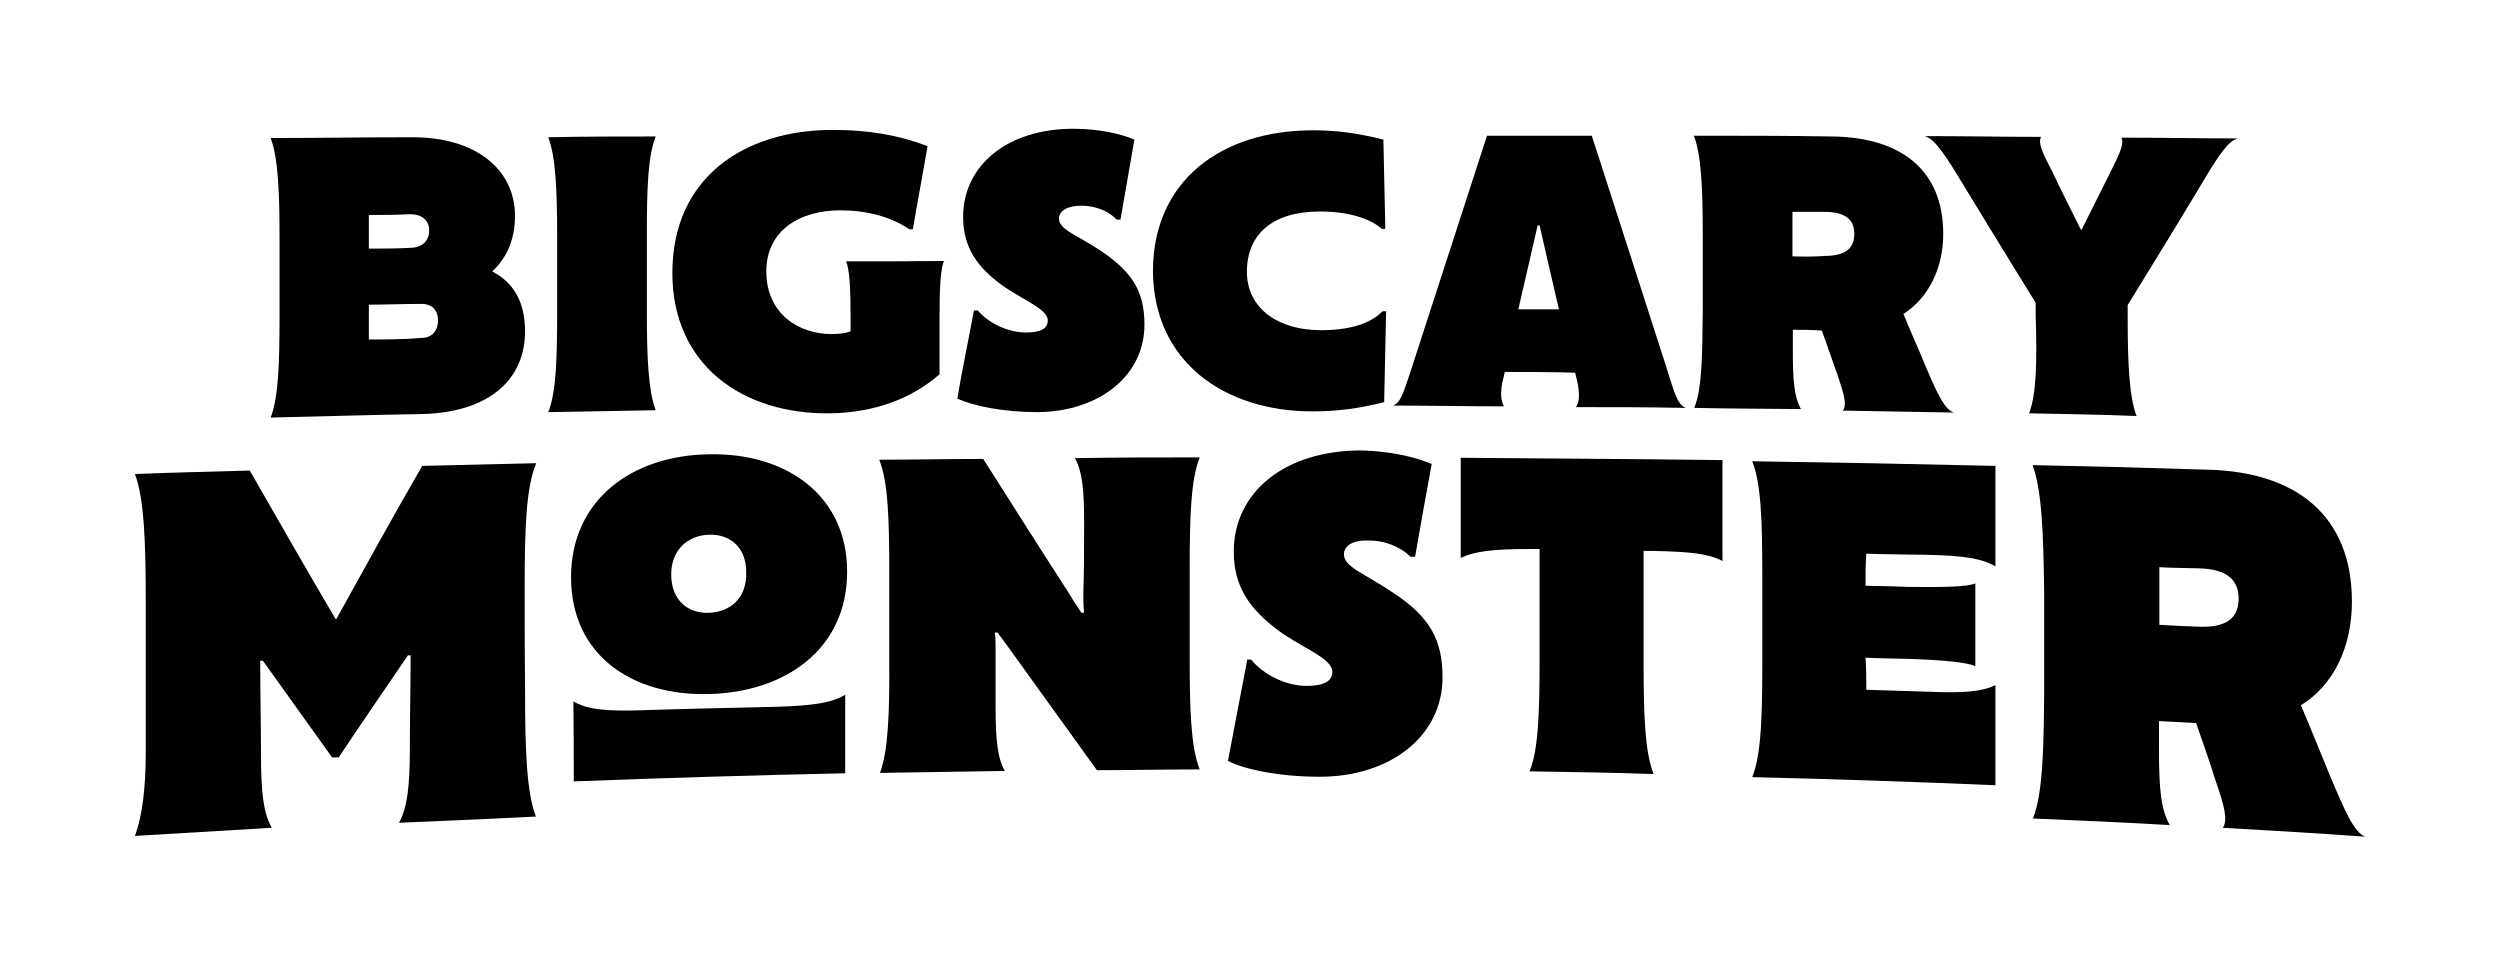
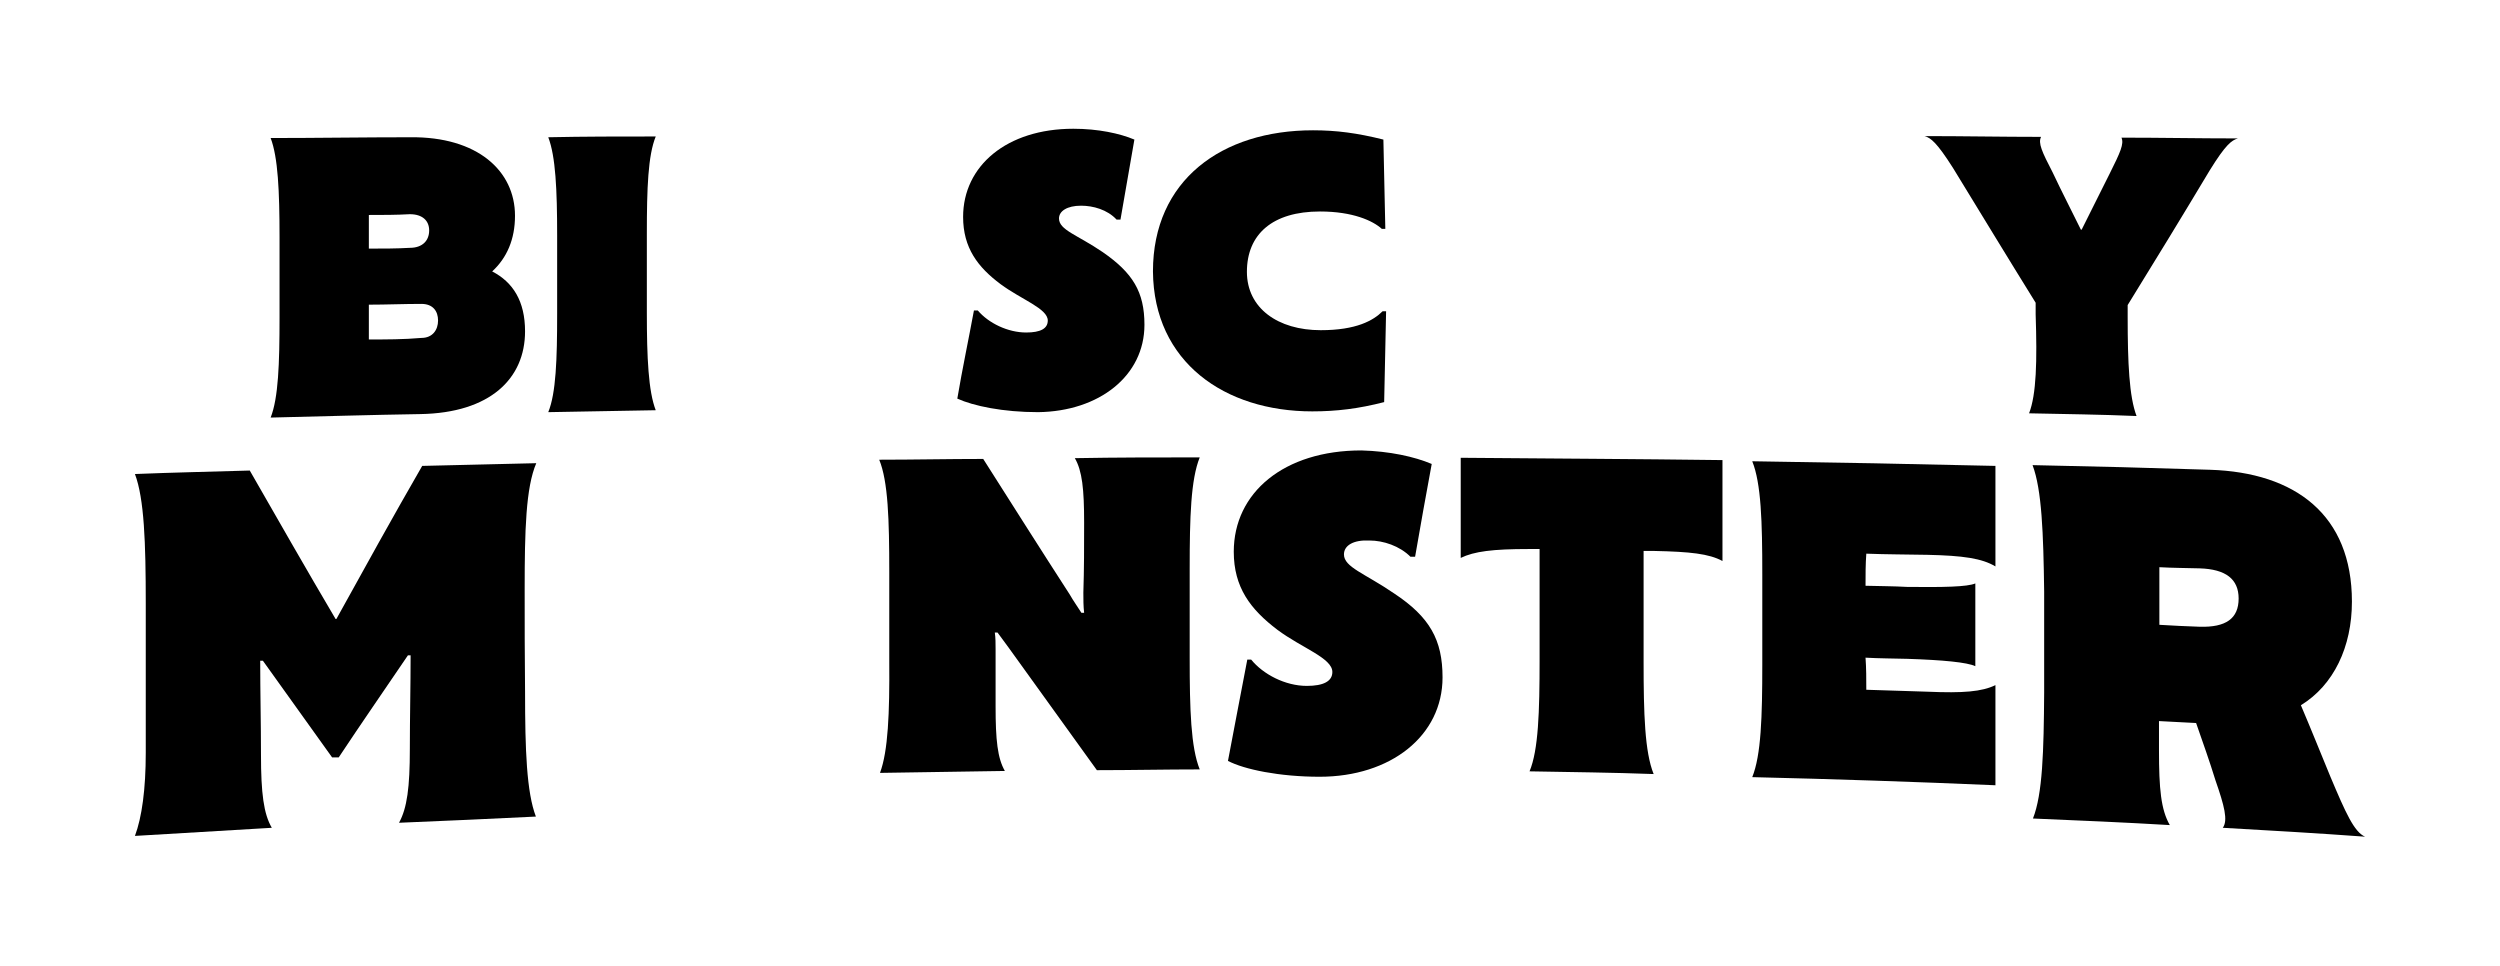
<svg xmlns="http://www.w3.org/2000/svg" version="1.1" id="Layer_1" x="0px" y="0px" viewBox="0 0 646.6 249.8" style="enable-background:new 0 0 646.6 249.8;" xml:space="preserve">
  <g>
    <path d="M70,108c12.9-0.3,25.9-0.7,38.7-0.9c18.1-0.3,27.1-9.2,27.1-21.4c0-7.8-3.1-12.7-8.5-15.5c3.8-3.5,5.9-8.3,5.9-14.4   c0-11.6-9.7-20.5-27.1-20.3c-12,0-24.2,0.2-36.1,0.2c1.9,5,2.3,13.7,2.3,25.7c0,7,0,13.7,0,20.7C72.3,94.1,72,102.9,70,108L70,108z    M95.4,64.3c0-3,0-5.9,0-8.7c3.5,0,7.1,0,10.6-0.2c3.3,0,5,1.7,5,4.2c0,2.6-1.7,4.5-5,4.5C102.5,64.3,99.1,64.3,95.4,64.3   L95.4,64.3z M95.4,87.8c0-3,0-5.9,0-9c4.5,0,9-0.2,13.6-0.2c3,0,4.3,1.9,4.3,4.3c0,2.4-1.4,4.5-4.3,4.5   C104.4,87.8,99.9,87.8,95.4,87.8z" />
    <path d="M167.3,60.5c0-11.8,0.3-20.3,2.3-25.2c-9.2,0-18.6,0-27.8,0.2c1.9,4.9,2.3,13.6,2.3,25.4c0,6.8,0,13.6,0,20.3   c0,11.8-0.3,20.5-2.3,25.4c9.2-0.2,18.6-0.3,27.8-0.5c-1.9-4.9-2.3-13.6-2.3-25.2C167.3,74.1,167.3,67.3,167.3,60.5z" />
-     <path d="M218.8,67.6c0.9,1.7,1.2,7,1.2,14.6c0,1.2,0,2.4,0,3.5c-1.4,0.5-3,0.7-4.9,0.7c-8.5,0-16.9-5.2-16.9-16.2   c0-10.8,8.9-15.8,19.1-15.8c6.8,0,13,1.6,17.9,4.9c0.3,0,0.5,0,0.9,0c1.2-7.1,2.6-14.4,3.8-21.5c-7.3-2.8-15.1-4.2-24.5-4.2   c-22.8,0-41.5,12.2-41.5,37c0,24,18.4,36.7,41,36.3c11.3-0.2,20.9-3.8,28.1-10.1c0-5,0-9.9,0-14.9c0-7.6,0.3-12.9,1.2-14.4   C235.8,67.6,227.3,67.6,218.8,67.6z" />
    <path d="M268.5,106.6c15.8-0.2,27.5-9.4,27.5-22.6c0-8.5-3-13.4-10.8-18.8c-6.6-4.5-11.3-5.7-11.3-8.7c0-1.9,2.1-3.3,5.7-3.3   c3.1,0,6.8,1,9.2,3.6c0.3,0,0.7,0,1,0c1.2-7,2.4-13.7,3.6-20.7c-3.8-1.6-9.4-2.8-15.8-2.8c-17.2,0-28.5,9.6-28.5,22.8   c0,8,3.8,13,9.7,17.4c5.4,4,12.2,6.3,12.2,9.4c0,2.1-1.9,3.1-5.6,3.1c-4.7,0-9.7-2.4-12.5-5.7c-0.3,0-0.7,0-1,0   c-1.4,7.6-3,15.1-4.3,22.8C251.8,105,259.4,106.6,268.5,106.6z" />
    <path d="M339.4,106.4c6.3,0,12-0.7,18.6-2.4c0.2-7.8,0.3-15.6,0.5-23.5c-0.3,0-0.5,0-0.9,0c-2.4,2.4-6.8,4.9-16,4.9   c-11.1,0-19.1-5.7-19.1-15.1c0-9.7,6.6-15.6,18.9-15.6c8.5,0,13.7,2.4,16,4.5c0.3,0,0.5,0,0.9,0c-0.2-7.6-0.3-15.5-0.5-23.1   c-6.8-1.7-12.2-2.4-18.2-2.4c-23.6,0-41.4,12.9-41.4,36.5C298.4,93.7,316.8,106.4,339.4,106.4L339.4,106.4z" />
-     <path d="M436,105.5c-2.3-1-3-4.2-5.2-11.1c-6.4-19.8-12.7-39.6-19.1-59.3c-9,0-18.1,0-27.1,0c-6.4,19.6-12.7,39.3-19.1,58.9   c-2.3,6.8-3,10.1-5.2,10.9c9.6,0,19.1,0.2,28.7,0.2c-0.7-1.2-1-3-0.5-5.9c0.2-1,0.5-1.9,0.7-3c6.1,0,12.2,0,18.2,0.2   c0.2,1,0.5,1.9,0.7,3c0.5,3.1,0.3,4.7-0.5,5.9C416.9,105.3,426.4,105.3,436,105.5L436,105.5z M392.7,80c1.7-7.3,3.3-14.4,5-21.7   c0.2,0,0.3,0,0.5,0c1.7,7.3,3.3,14.6,5,21.7C399.8,80,396.2,80,392.7,80z" />
-     <path d="M438.2,105.5c9.2,0.2,18.4,0.2,27.6,0.3c-1.7-3-2.1-7.1-2.1-14.8c0-1.9,0-3.8,0-5.7c2.4,0,5,0,7.5,0.2   c1.4,3.8,2.6,7.5,4,11.3c1.7,5,2.6,8,1.4,9.4c9.6,0.2,19.1,0.3,28.7,0.5c-2.3-0.9-4-4.3-7.1-11.6c-1.9-4.7-4-9.2-5.9-13.9   c6.6-4.2,10.3-12,10.3-20.7c0-17-11.5-25-28.7-25.2c-11.8-0.2-23.8-0.2-35.8-0.2c1.9,4.9,2.3,13.4,2.3,25.2c0,6.8,0,13.4,0,20.2   C440.3,92,440.2,100.7,438.2,105.5z M463.6,66.3c0-3.8,0-7.6,0-11.5c2.8,0,5.4,0,8.2,0c5.4,0,7.8,1.9,7.8,5.7c0,4-2.6,5.7-7.8,5.7   C469.2,66.4,466.4,66.4,463.6,66.3z" />
    <path d="M524.8,106.9c9.2,0.2,18.6,0.3,27.8,0.7c-1.9-5-2.3-13.7-2.3-25.7c0-1,0-1.9,0-3c7.1-11.5,14.2-23.1,21.2-34.8   c4.2-6.8,5.7-7.8,7.3-8.3c-10.1,0-20-0.2-30.1-0.2c0.7,1.6-0.3,3.8-3,9.2c-2.4,4.9-4.9,9.7-7.3,14.6c0,0,0,0-0.2,0   c-2.4-4.9-4.9-9.7-7.3-14.8c-2.8-5.4-3.8-7.6-3-9.2c-10.1,0-20-0.2-30.1-0.2c1.6,0.5,3.1,1.6,7.3,8.2c7.1,11.6,14.2,23.3,21.4,34.9   c0,1,0,1.9,0,3C526.9,93.4,526.7,102,524.8,106.9z" />
    <path d="M135.7,152.3c0-15.1,0.3-26.2,3-32.5c-9.9,0.2-19.6,0.5-29.5,0.7c-7.5,13-14.8,26.2-22.2,39.6h-0.2   c-7.5-12.7-14.8-25.5-22.2-38.4c-10.1,0.3-19.8,0.5-29.7,0.9c2.4,6.4,2.8,17.7,2.8,33.4c0,12.9,0,25.9,0,38.7   c0,9.4-1,16.7-2.8,21.5c11.8-0.7,23.6-1.4,35.4-2.1c-2.1-3.6-2.8-8.9-2.8-18.9c0-8.2-0.2-16.2-0.2-24.3c0.2,0,0.3,0,0.7,0   c5.9,8.3,12,16.7,17.9,25c0.5,0,1.2,0,1.7,0c5.9-8.9,12-17.7,17.9-26.4c0.2,0,0.3,0,0.7,0c0,8-0.2,16-0.2,24.2   c0,9.9-0.7,15.3-2.8,19.1c11.8-0.5,23.6-1,35.4-1.6c-2.4-6.3-2.8-17.2-2.8-32.3C135.7,169.6,135.7,161,135.7,152.3z" />
-     <path d="M183.5,179.5c19.6-0.5,35.6-11.6,35.6-31.6s-16-30.8-35.6-30.4c-19.8,0.2-35.8,11.6-35.8,31.8   C147.7,169.6,163.7,180.1,183.5,179.5z M183.3,158.5c-5.4,0.2-9.7-3.3-9.7-9.9c0-6.4,4.3-10.1,9.7-10.3c5.6-0.2,9.7,3.3,9.7,9.7   C193.2,154.7,188.9,158.3,183.3,158.5z M148.4,202.1c23.5-0.9,46.7-1.6,70.2-2.1c0-6.8,0-13.6,0-20.3c-3.5,2.1-8.3,2.8-17.6,3.1   c-11.6,0.3-23.5,0.5-35.1,0.9c-9.2,0.3-14.1-0.2-17.6-2.3C148.4,188.4,148.4,195.4,148.4,202.1L148.4,202.1z" />
    <path d="M227.6,199.9c10.8-0.2,21.5-0.3,32.3-0.5c-1.9-3.3-2.4-8-2.4-16.7c0-4.9,0-9.7,0-14.8c0-1.4,0-3-0.2-4.3c0.2,0,0.5,0,0.7,0   c0.9,1.2,1.9,2.6,2.8,3.8c7.6,10.6,15.3,21.2,22.9,31.8c8.9,0,17.7-0.2,26.6-0.2c-2.3-5.7-2.6-15.5-2.6-28.8c0-7.6,0-15.5,0-23.1   c0-13.4,0.3-23.1,2.6-28.8c-10.8,0-21.5,0-32.3,0.2c1.9,3.3,2.4,8,2.4,16.7c0,6.1,0,12-0.2,18.1c0,1.7,0,3.5,0.2,5.2   c-0.2,0-0.5,0-0.7,0c-1-1.6-2.1-3.1-3-4.7c-7.5-11.6-14.9-23.3-22.4-35.1c-9,0-17.9,0.2-26.9,0.2c2.3,5.6,2.6,15.5,2.6,29   c0,7.8,0,15.5,0,23.3C230.1,184.4,229.7,194.3,227.6,199.9L227.6,199.9z" />
    <path d="M341.3,200.9c18.4,0,31.8-10.6,31.8-25.7c0-9.7-3.3-15.6-12.5-21.7c-7.6-5.2-13-6.8-13-10.1c0-2.3,2.4-3.8,6.6-3.6   c3.6,0,7.8,1.4,10.6,4.2c0.3,0,0.9,0,1.2,0c1.4-8,2.8-16,4.3-24c-4.5-1.9-10.9-3.3-18.2-3.5c-20,0-33,10.9-33,26.2   c0,9.2,4.3,14.9,11.3,20.2c6.3,4.7,14.2,7.3,14.2,10.9c0,2.4-2.3,3.6-6.6,3.6c-5.6,0-11.3-3-14.4-6.8c-0.3,0-0.7,0-1,0   c-1.7,8.7-3.3,17.4-5,26.2C321.8,199,330.9,200.9,341.3,200.9z" />
    <path d="M377.8,118.4c0,8.7,0,17.2,0,25.9c3.5-1.7,8.3-2.3,17.6-2.3c0.9,0,1.7,0,2.8,0c0,9.6,0,19.1,0,28.7   c0,13.4-0.3,23.3-2.6,28.8c10.8,0.2,21.4,0.3,32.1,0.7c-2.3-5.7-2.6-15.6-2.6-29c0-9.6,0-19.1,0-28.7c0.9,0,1.7,0,2.8,0   c9.2,0.2,14.1,0.7,17.6,2.6c0-8.7,0-17.4,0-26.1C422.8,118.7,400.4,118.6,377.8,118.4L377.8,118.4z" />
    <path d="M516.1,120.5c-21-0.5-42.1-0.9-62.9-1.2c2.3,5.7,2.6,15.6,2.6,29.2c0,7.8,0,15.5,0,23.3c0,13.6-0.3,23.5-2.6,29.2   c21,0.5,42.1,1.2,62.9,2.1c0-8.7,0-17.2,0-25.9c-3.5,1.7-8.3,2.1-17.6,1.7c-5.2-0.2-10.6-0.3-15.8-0.5c0-2.8,0-5.6-0.2-8.3   c3.6,0.2,7.1,0.2,10.8,0.3c9.2,0.3,15.5,0.9,17.6,1.9c0-7.1,0-14.2,0-21.4c-2.1,0.9-8.3,1-17.6,0.9c-3.6-0.2-7.1-0.2-10.8-0.3   c0-2.8,0-5.6,0.2-8.3c5.2,0.2,10.6,0.2,15.8,0.3c9.2,0.2,14.1,0.9,17.6,3C516.1,137.7,516.1,129,516.1,120.5z" />
    <path d="M525.8,211.7c11.8,0.5,23.6,1,35.4,1.7c-2.3-4-2.8-9.4-2.8-19.3c0-2.6,0-5,0-7.6c3.1,0.2,6.4,0.3,9.6,0.5   c1.7,4.9,3.5,9.9,5,14.8c2.3,6.6,3.3,10.4,1.9,12.3c12.3,0.7,24.5,1.4,36.8,2.3c-2.8-1.2-5-6.1-9-15.6c-2.6-6.3-5-12.3-7.6-18.4   c8.5-5.2,13.2-15.1,13.2-26.8c0-22.4-14.6-33.4-36.7-34.1c-15.3-0.5-30.6-0.9-45.9-1.2c2.4,6.4,2.8,17.6,3,32.7   c0,8.7,0,17.4,0,26.1C528.6,194.3,528.3,205.4,525.8,211.7z M558.5,161.6c0-5,0-9.9,0-14.9c3.5,0.2,7,0.2,10.4,0.3   c6.8,0.2,10.1,2.8,10.1,7.8c0,5.2-3.3,7.5-10.1,7.3C565.4,162,562,161.8,558.5,161.6z" />
  </g>
</svg>